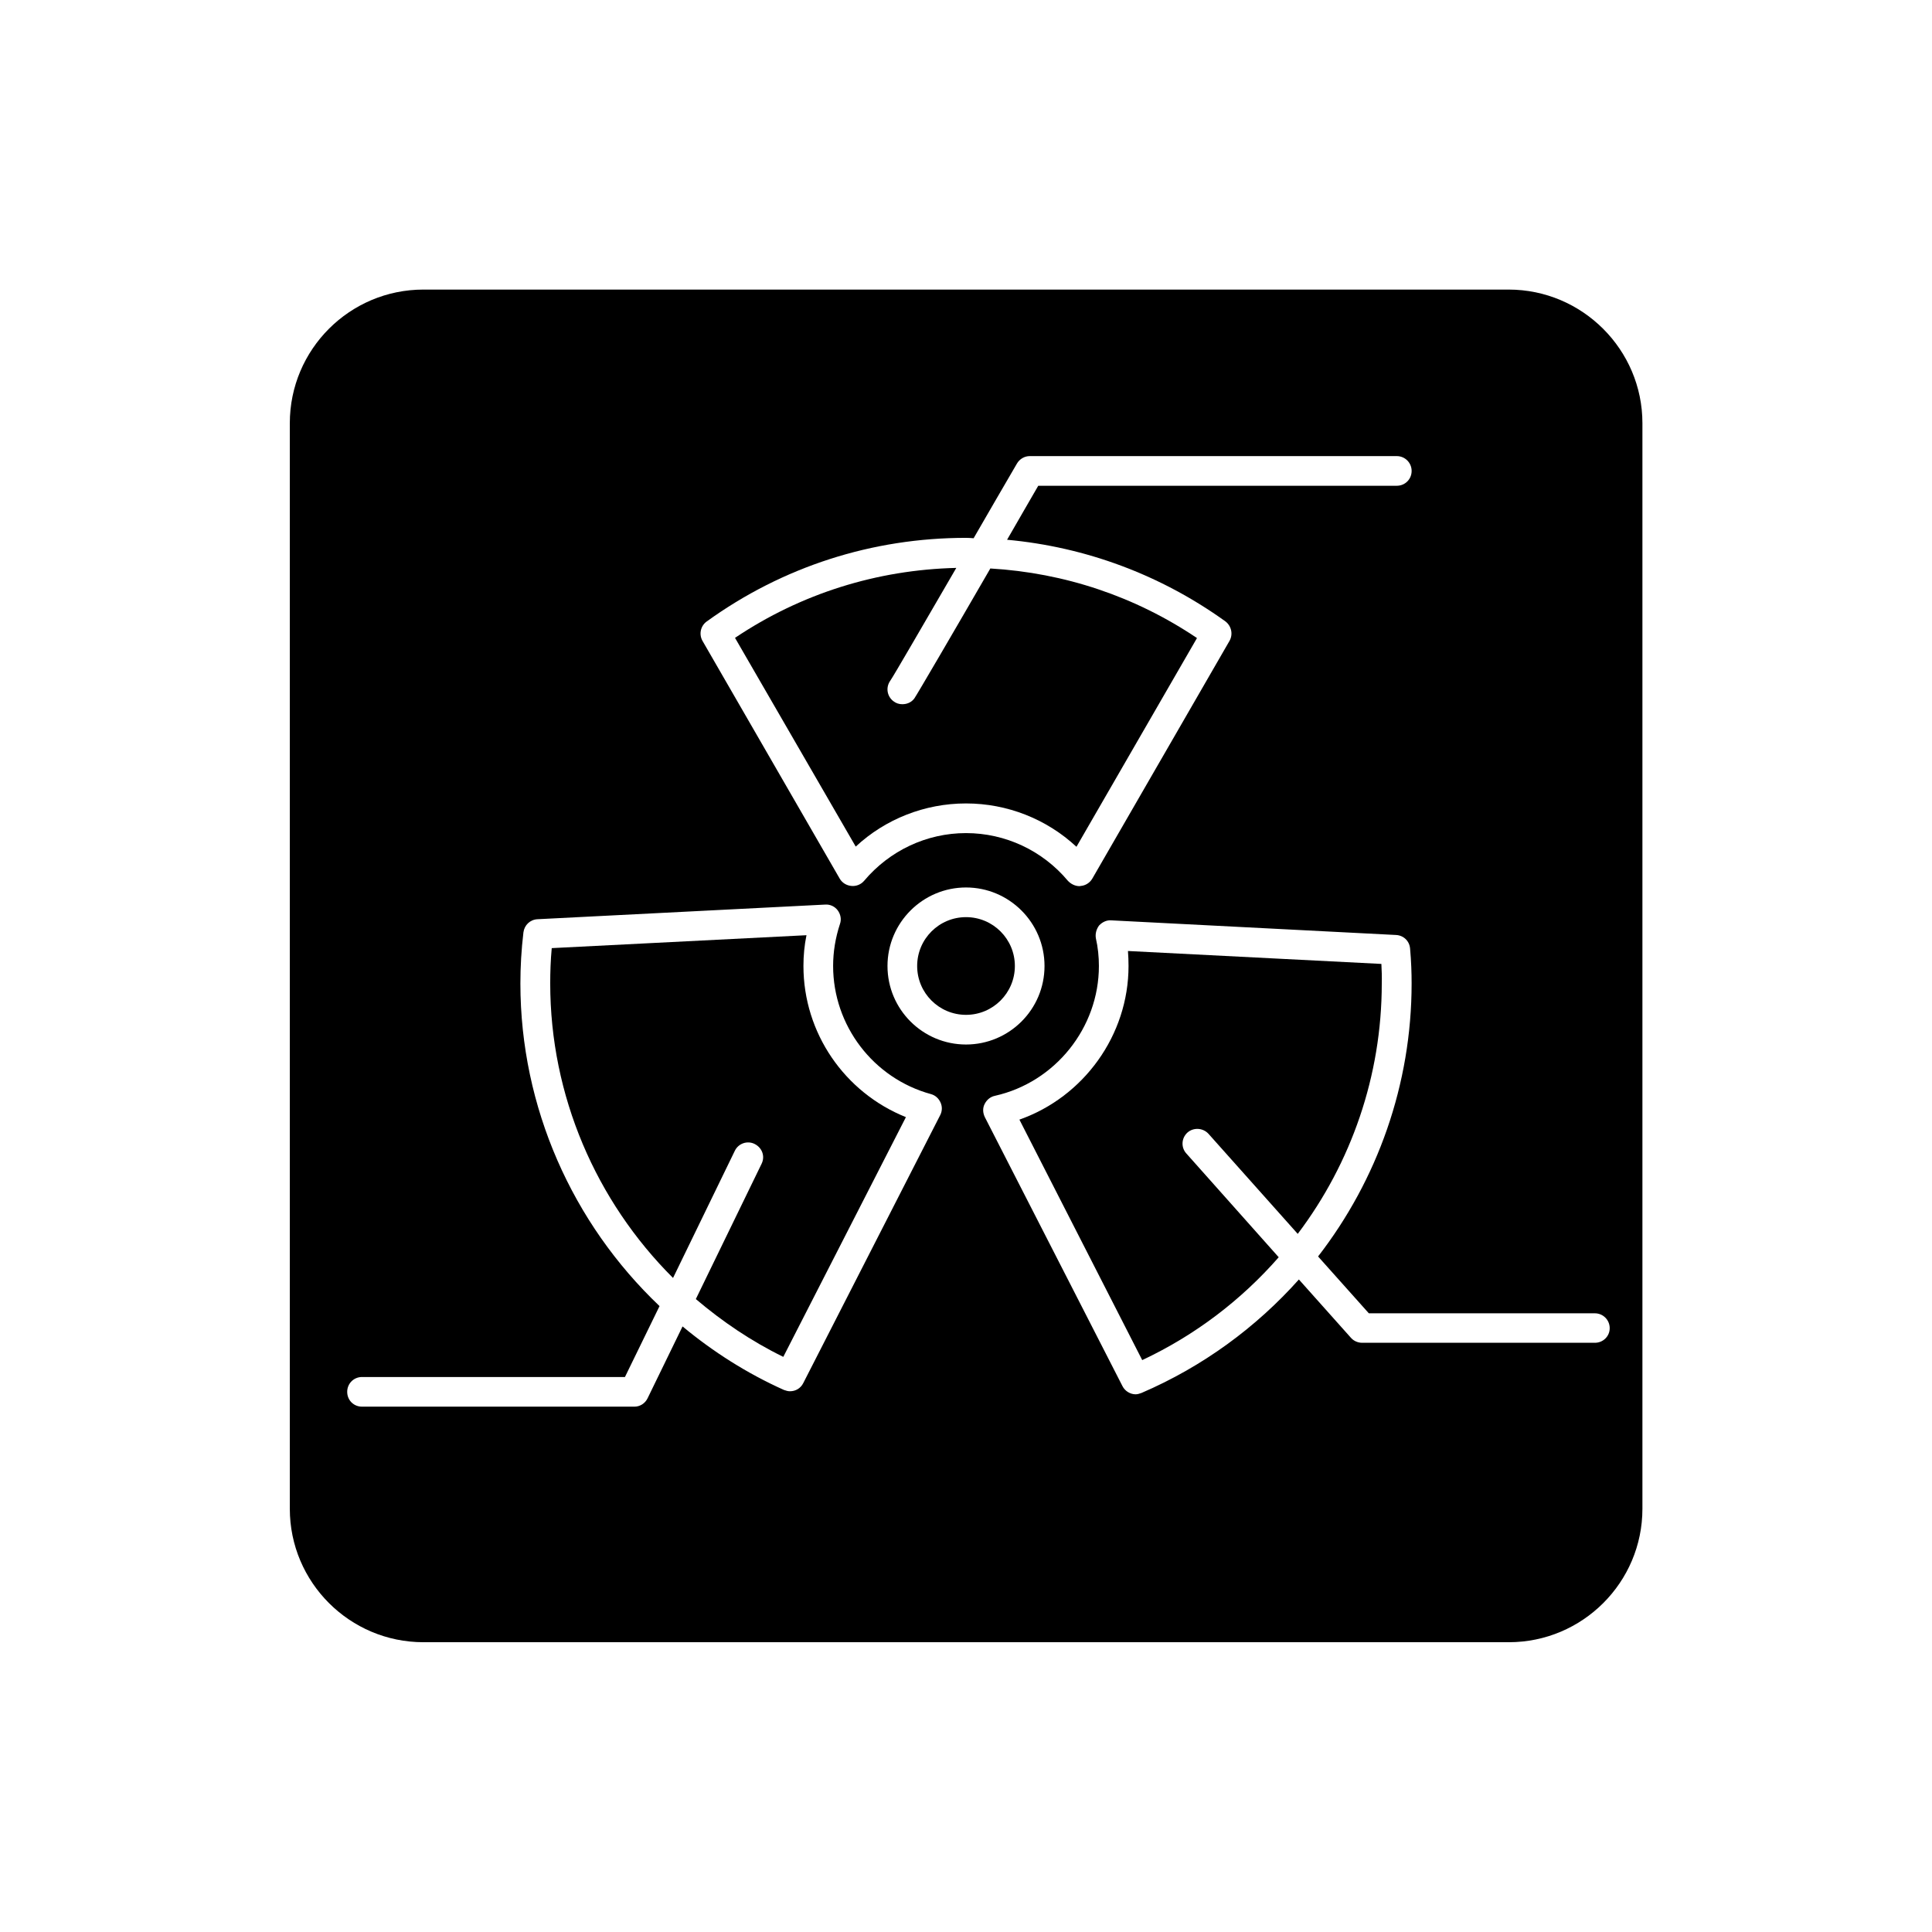
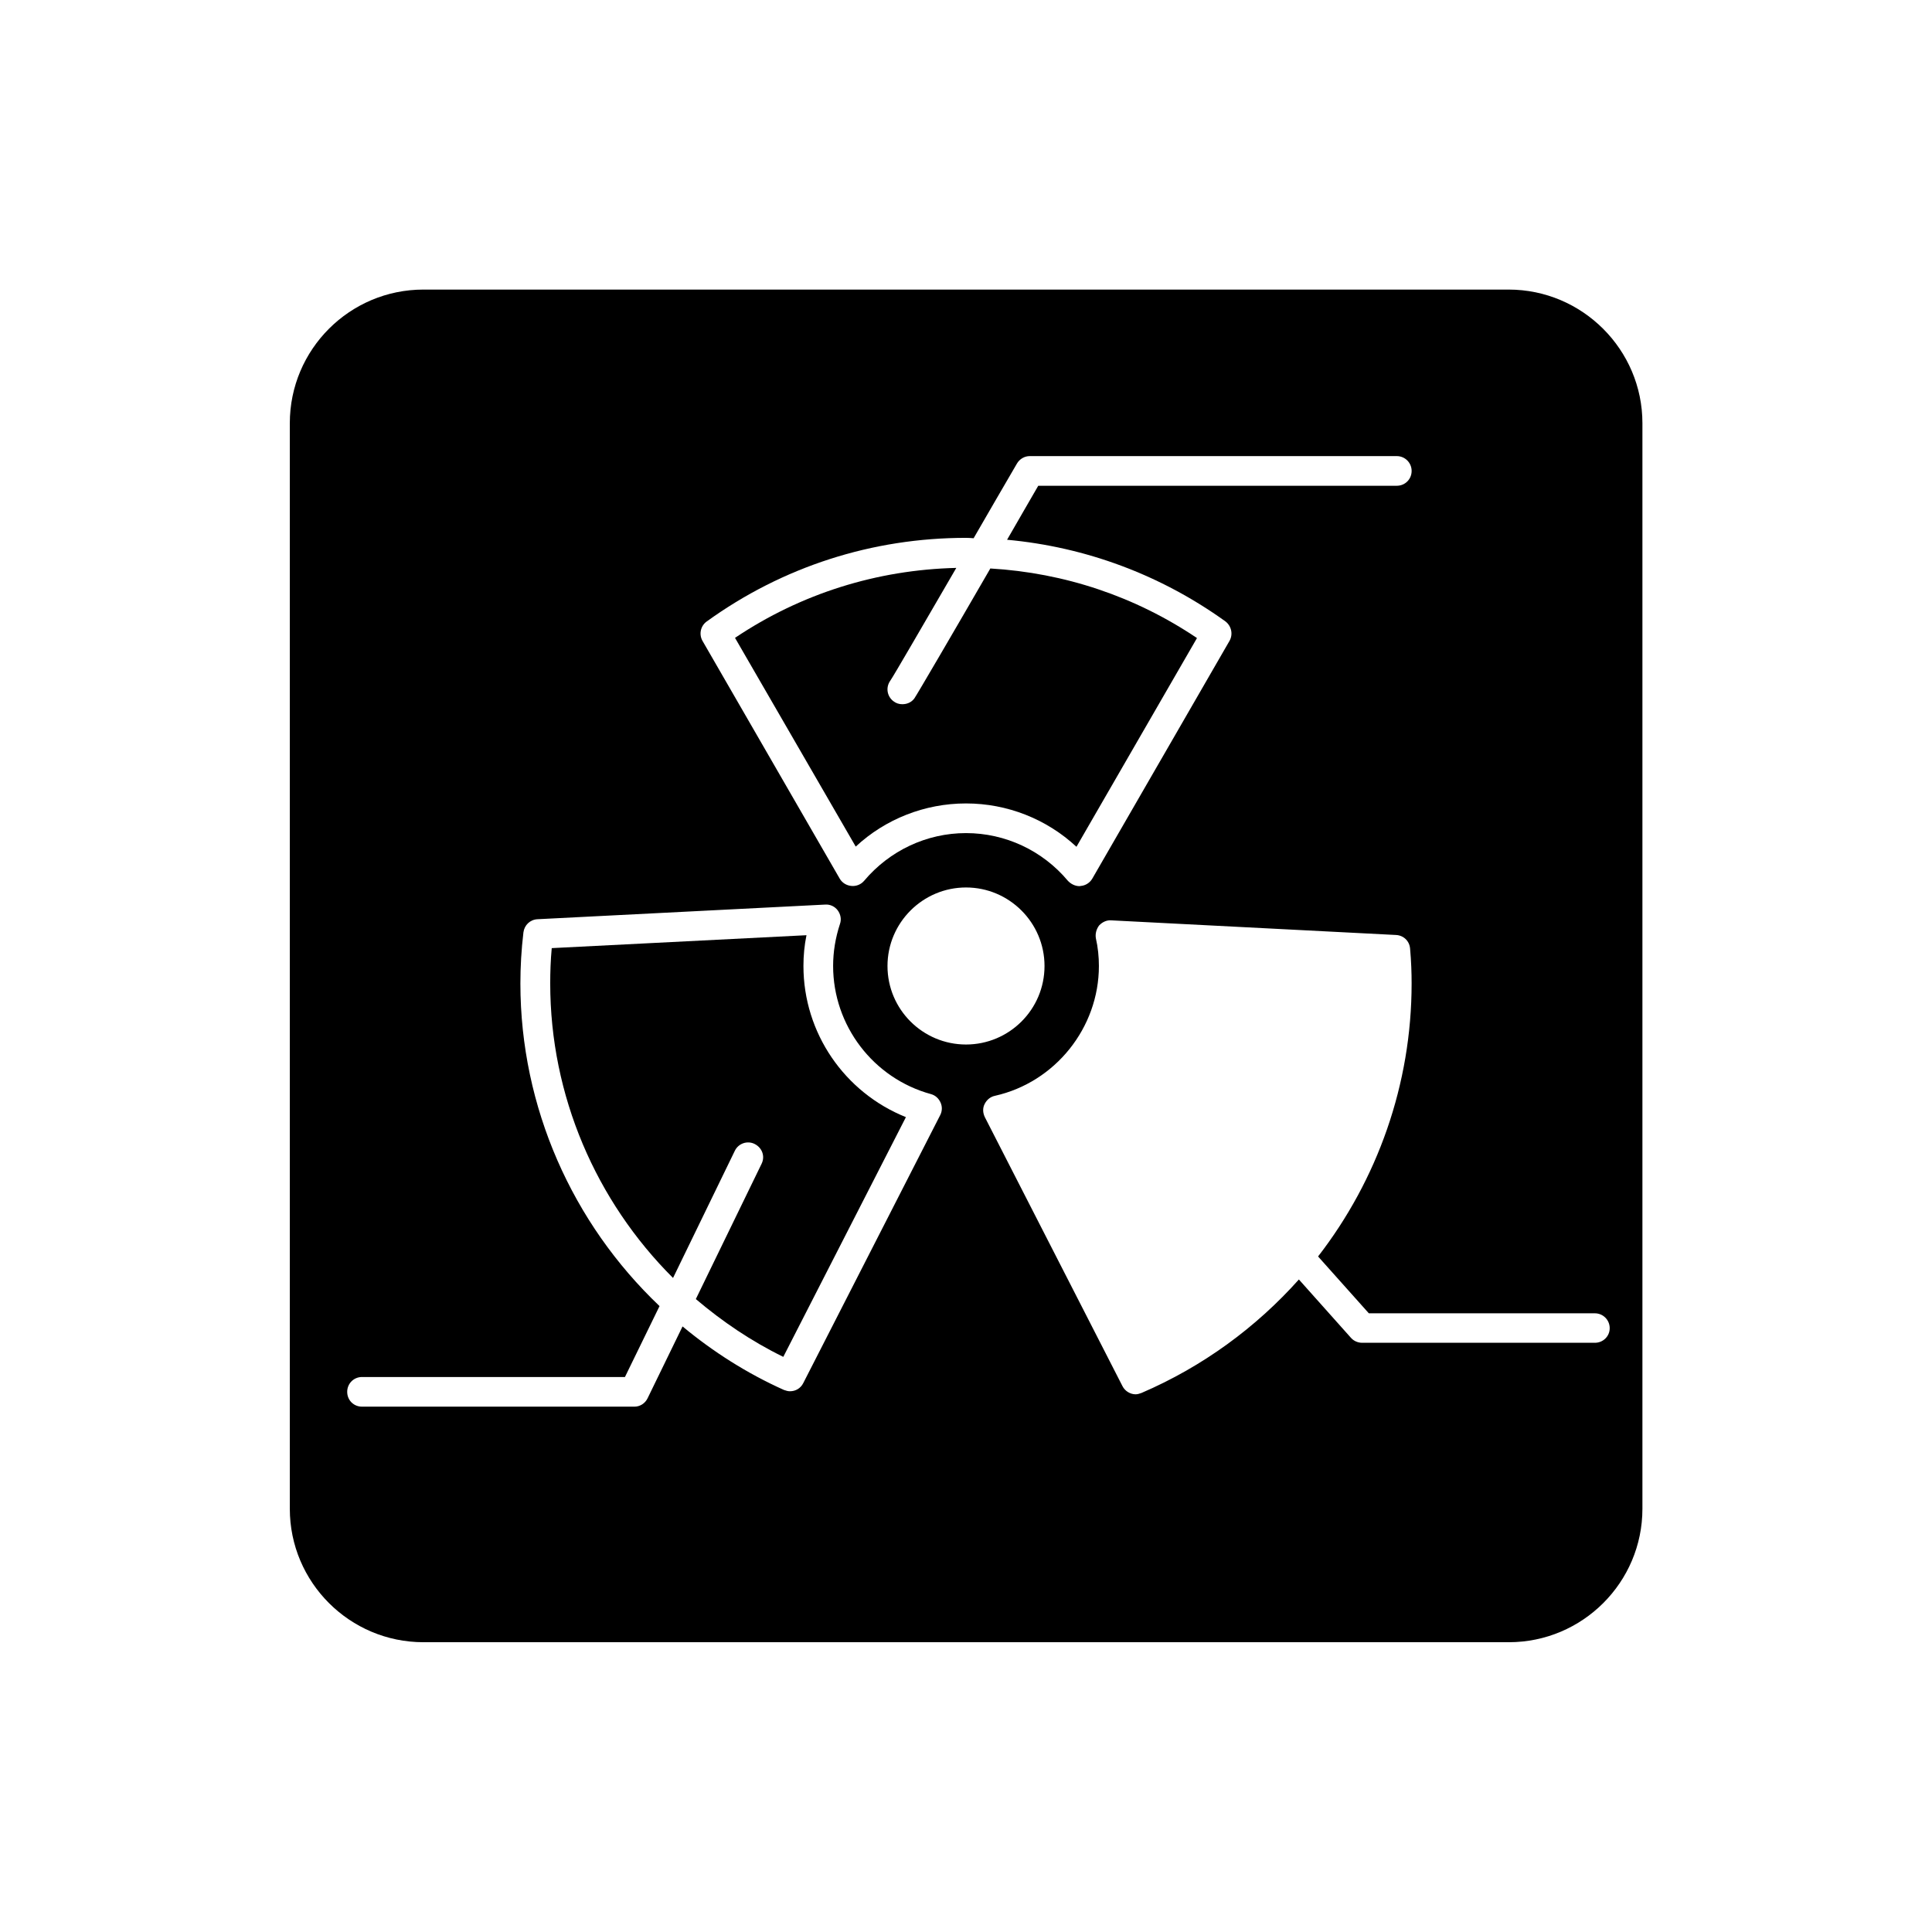
<svg xmlns="http://www.w3.org/2000/svg" fill="#000000" width="800px" height="800px" version="1.1" viewBox="144 144 512 512">
  <g>
-     <path d="m510.08 399.45-67.16-3.426c0.102 1.309 0.152 2.668 0.152 3.981 0 18.34-11.891 34.711-28.918 40.707l32.547 63.73c14.055-6.602 26.25-15.922 36.172-27.258l-24.484-27.504c-1.461-1.613-1.309-4.082 0.301-5.543 1.613-1.41 4.082-1.258 5.543 0.301l23.68 26.551c14.156-18.742 22.27-41.867 22.27-66.352 0.047-1.66 0-3.375-0.102-5.188z" />
    <path d="m356.92 400c0-2.769 0.25-5.441 0.805-8.16l-67.508 3.422c-0.301 3.227-0.402 6.348-0.402 9.371 0 29.773 12.141 57.688 32.547 78.039l16.375-33.703c0.953-1.965 3.32-2.769 5.238-1.812 2.016 1.008 2.82 3.273 1.863 5.238l-17.434 35.871c7.004 5.945 14.711 11.184 23.176 15.316l32.496-63.531c-16.223-6.5-27.156-22.27-27.156-40.051z" />
    <path d="m400 356.92c10.934 0 21.363 4.133 29.27 11.488l31.941-55.316c-16.375-11.035-35.113-17.281-54.762-18.441-9.523 16.473-19.445 33.453-20.152 34.461-0.805 1.059-1.965 1.512-3.176 1.512-0.855 0-1.664-0.25-2.367-0.805-1.715-1.312-2.066-3.68-0.809-5.445 0.91-1.309 8.668-14.711 17.484-29.875-21.008 0.504-41.16 6.801-58.645 18.539l31.992 55.32c7.859-7.305 18.289-11.438 29.223-11.438z" />
-     <path d="m412.95 400c0 7.148-5.797 12.945-12.945 12.945-7.152 0-12.949-5.797-12.949-12.945 0-7.152 5.797-12.949 12.949-12.949 7.148 0 12.945 5.797 12.945 12.949" />
    <path d="m543.79 220.74h-287.57c-19.547 0-35.418 15.871-35.418 35.418v287.68c0 19.496 15.871 35.367 35.418 35.367h287.62c19.547 0 35.418-15.871 35.418-35.367v-287.68c0-19.496-15.922-35.418-35.469-35.418zm-212.51 87.965c20.152-14.559 43.934-22.168 68.723-22.168 0.707 0 1.309 0.051 2.016 0.102 3.981-6.902 7.961-13.754 11.488-19.801 0.707-1.211 2.016-1.965 3.375-1.965h97.285c2.168 0 3.93 1.762 3.93 3.93 0 2.215-1.762 3.93-3.93 3.93h-95.02c-2.316 4.031-5.238 9.02-8.262 14.309 20.809 1.914 40.656 9.27 57.836 21.613 1.613 1.211 2.117 3.426 1.109 5.191l-36.375 63.027c-0.656 1.105-1.816 1.812-3.023 1.914-0.152 0-0.25 0.051-0.352 0.051-1.16 0-2.266-0.555-3.074-1.41-6.703-8.012-16.578-12.648-27.004-12.648-10.43 0-20.254 4.637-27.004 12.648-0.855 1.008-2.117 1.461-3.324 1.359-1.312-0.102-2.473-0.809-3.125-1.914l-36.375-63.027c-1.008-1.766-0.504-3.981 1.105-5.141zm61.871 130.84-36.277 70.988c-0.703 1.41-2.062 2.164-3.523 2.164-0.555 0-1.059-0.152-1.613-0.352-9.773-4.383-18.793-10.125-26.855-16.828l-9.27 19.047c-0.656 1.359-2.016 2.215-3.477 2.215h-72.195c-2.215 0-3.93-1.715-3.93-3.93 0-2.168 1.715-3.93 3.93-3.93h69.676l9.168-18.793c-23.07-21.914-36.875-52.699-36.875-85.496 0-4.383 0.25-8.918 0.805-13.551 0.25-1.914 1.762-3.375 3.727-3.477l76.227-3.879c1.309-0.102 2.57 0.504 3.324 1.512 0.754 1.008 1.059 2.367 0.605 3.629-1.207 3.676-1.812 7.402-1.812 11.133 0 15.77 10.629 29.773 25.945 33.957 1.109 0.301 2.016 1.105 2.519 2.215s0.453 2.316-0.098 3.375zm-13.957-39.547c0-11.488 9.371-20.809 20.809-20.809 11.434 0 20.805 9.32 20.805 20.809 0 11.539-9.371 20.809-20.809 20.809-11.434-0.004-20.805-9.273-20.805-20.809zm187.47 99.855h-61.668c-1.109 0-2.215-0.453-2.973-1.309l-13.805-15.469c-11.336 12.695-25.441 23.074-41.715 30.074-0.555 0.203-1.059 0.355-1.562 0.355-1.41 0-2.82-0.855-3.477-2.168l-36.477-71.289c-0.551-1.156-0.602-2.418-0.047-3.477 0.555-1.109 1.512-1.914 2.719-2.168 15.973-3.574 27.559-18.035 27.559-34.406 0-2.418-0.25-4.938-0.805-7.356-0.203-1.211 0.148-2.422 0.855-3.379 0.855-0.906 2.016-1.461 3.223-1.359l75.469 3.879c2.016 0.102 3.578 1.613 3.727 3.629 0.301 3.375 0.402 6.398 0.402 9.219 0 26.754-9.07 52.043-24.789 72.348l13.453 15.062h59.902c2.168 0 3.93 1.762 3.93 3.93 0.008 2.168-1.758 3.883-3.922 3.883z" />
  </g>
</svg>